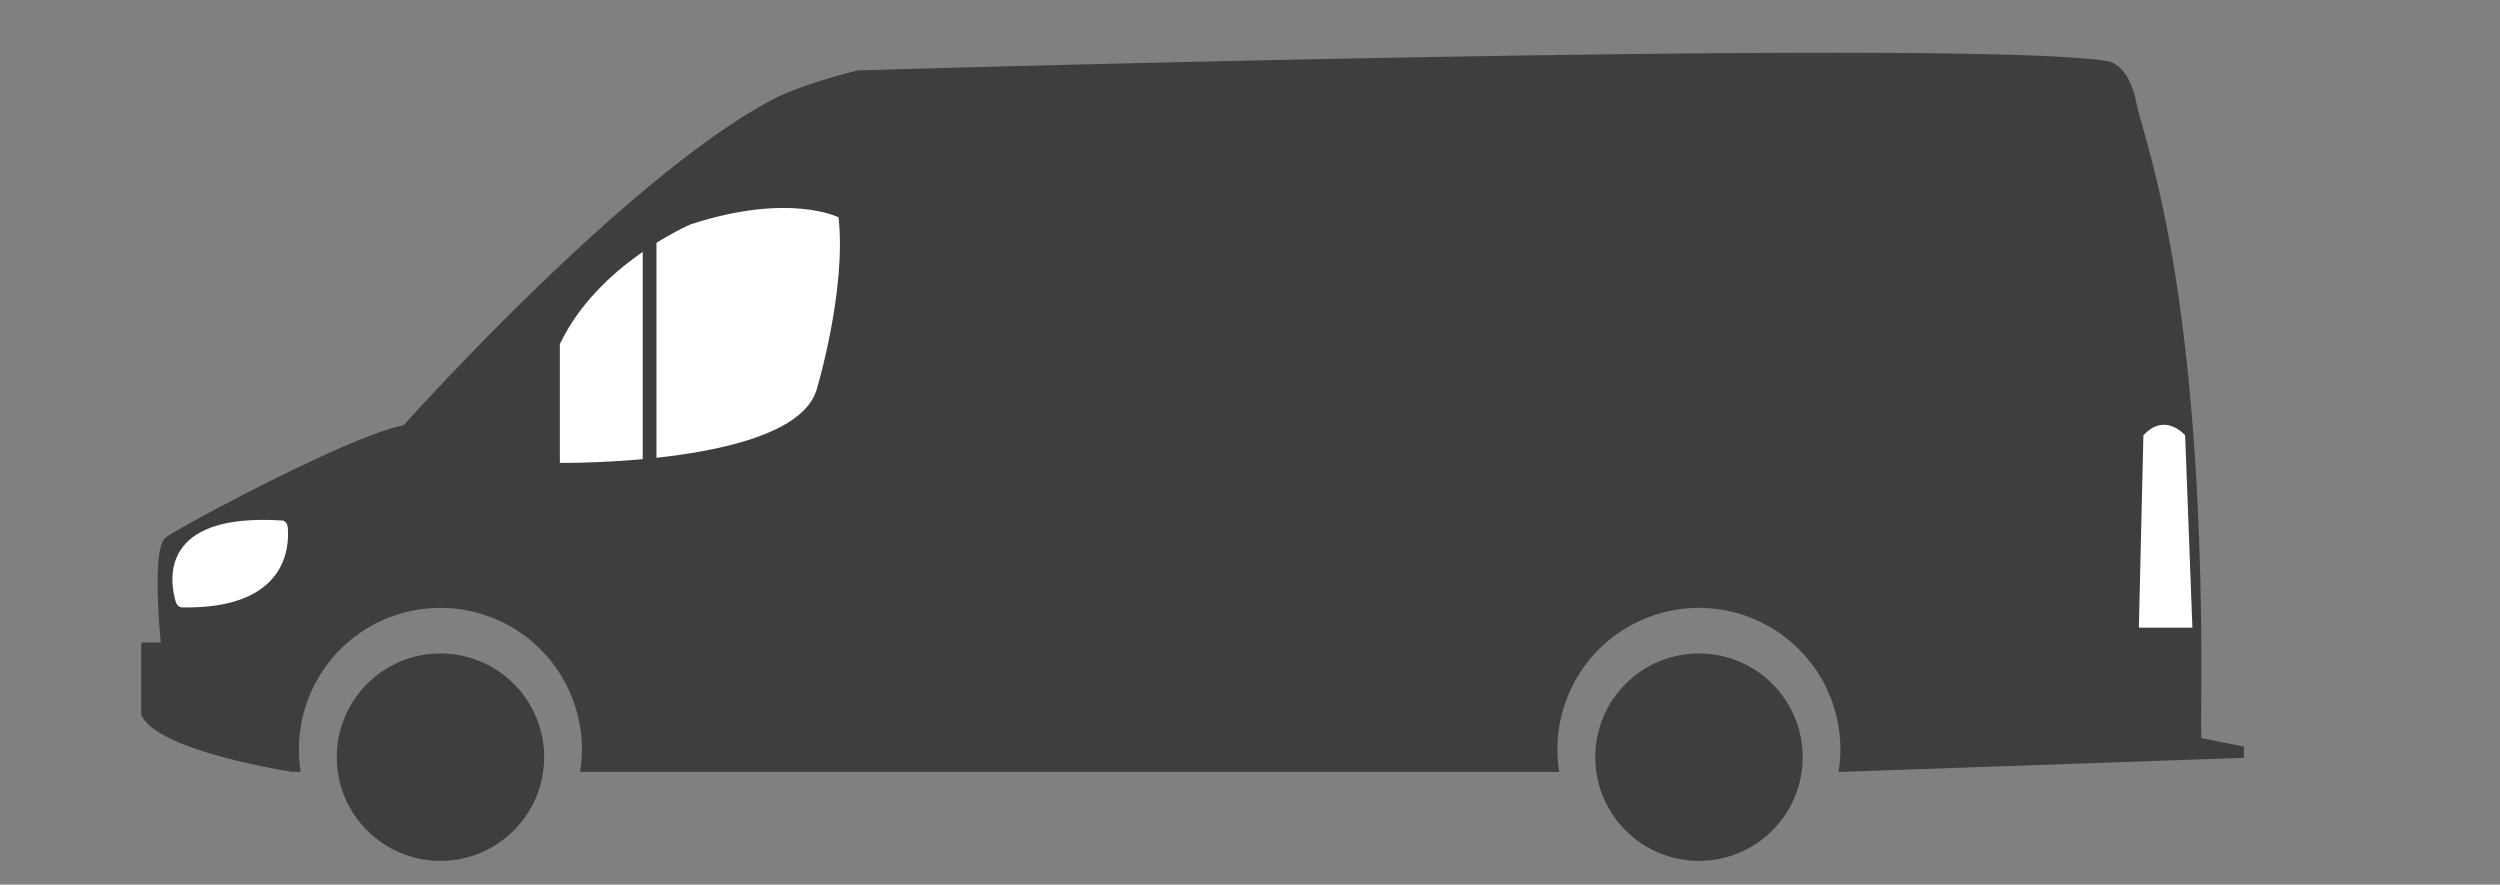
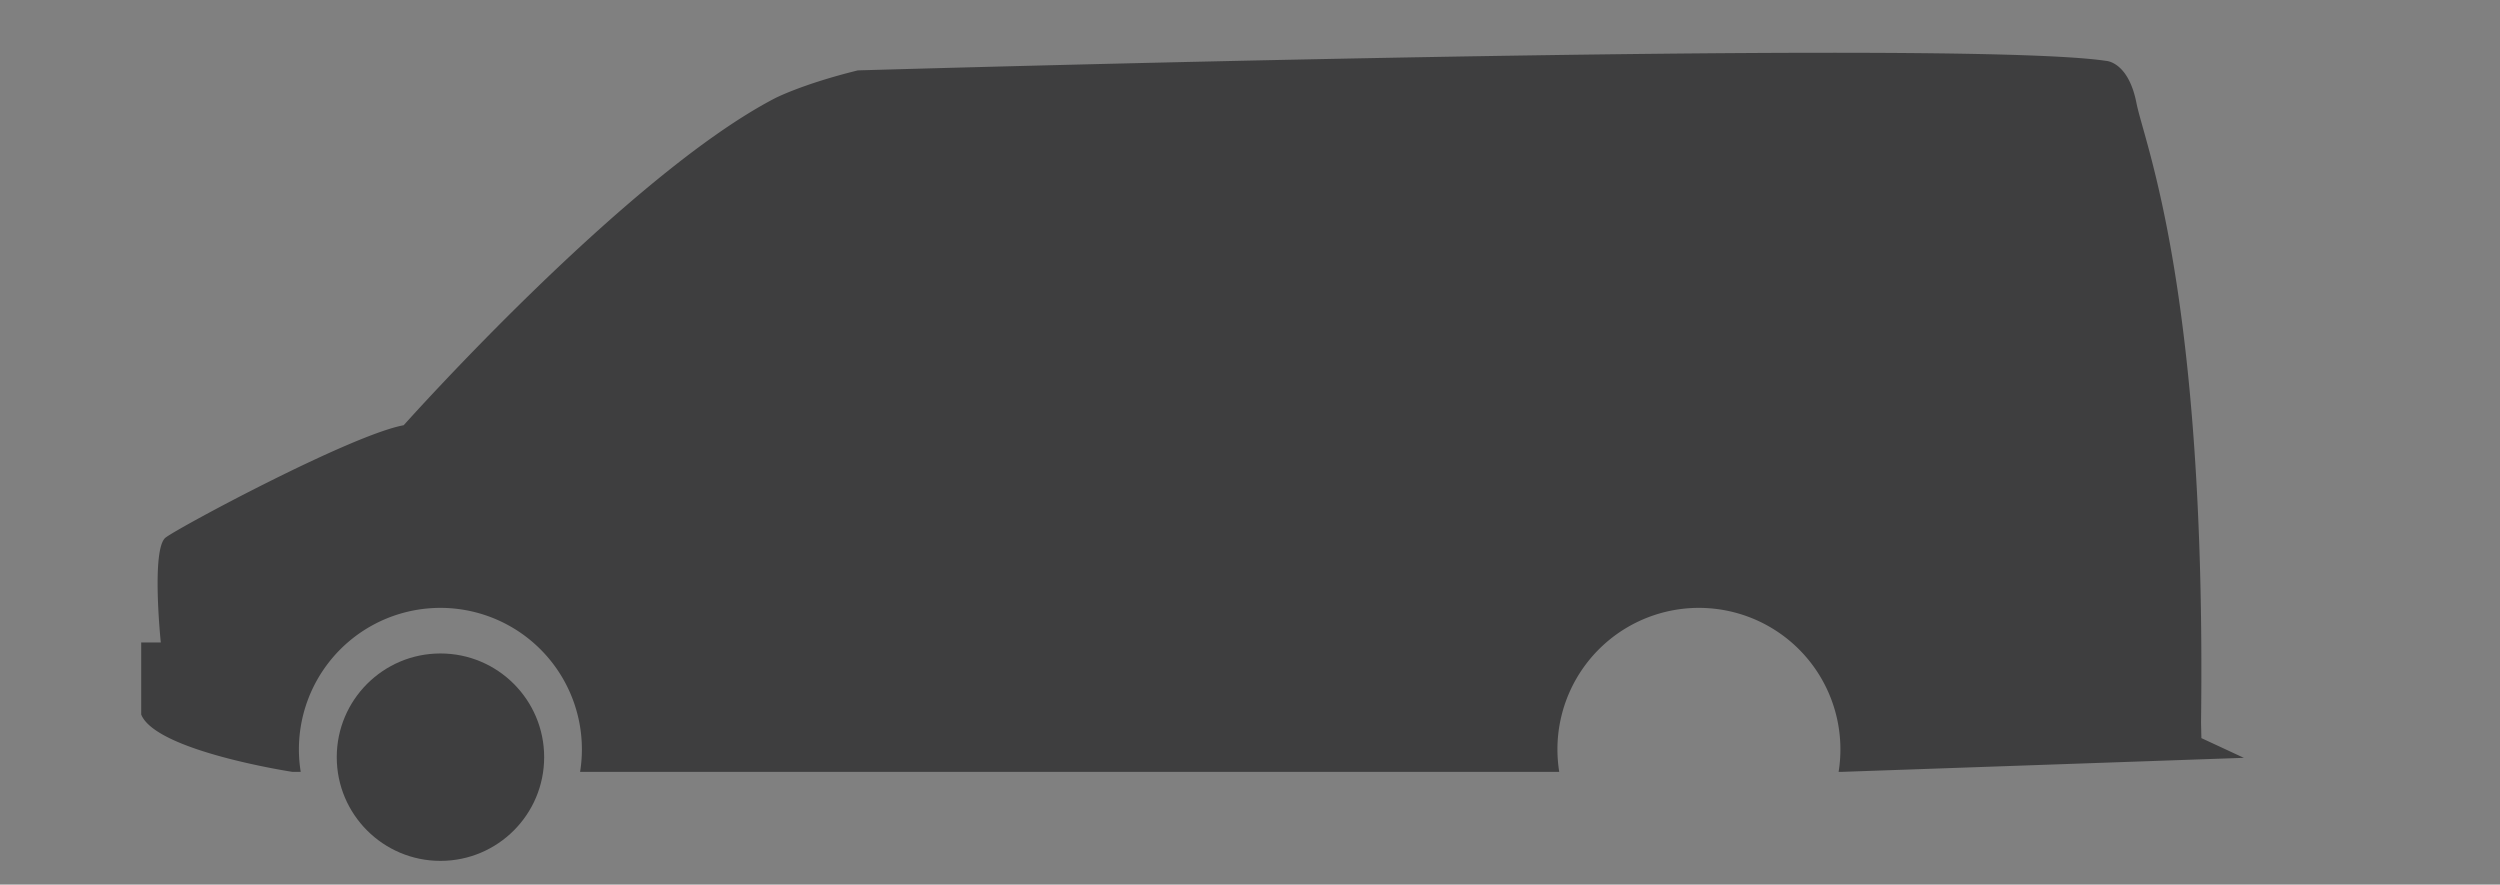
<svg xmlns="http://www.w3.org/2000/svg" id="Layer_1" data-name="Layer 1" viewBox="0 0 1900.13 672.36">
  <rect x="0" y="0" width="1900.13" height="672.36" fill="#808080" stroke="none" />
  <defs>
    <style>.cls-1{fill:#3e3e3f;}.cls-2{fill:#fff;}</style>
  </defs>
  <circle class="cls-1" cx="334.77" cy="575.49" r="78.82" />
-   <path class="cls-1" d="M1673.17,561l-.26-11.77c4.13-328.65-42.93-439.58-49.11-471s-23-31.95-23-31.95C1486.33,29,652,53.5,652,53.5c-42.23,10.4-63,21.19-63,21.19-112.79,58.65-282.16,248.5-282.16,248.5-39.89,7.42-169.77,77-180.91,85.35s-3.71,79.79-3.71,79.79H107.32v54.73c11.13,27.84,115,43.61,115,43.61h6.24a107.54,107.54,0,1,1,213.71-17.16,109.06,109.06,0,0,1-1.37,17.16h744.2a109.06,109.06,0,0,1-1.37-17.16,107.54,107.54,0,1,1,213.71,17.16h2l306-10.68v-8.54Z" />
-   <circle class="cls-1" cx="1291.31" cy="575.49" r="78.82" />
-   <path class="cls-2" d="M425.51,261.55v90.26s176.69,2.29,195-55.08c0,0,23-75.73,16.83-131.56,0,0-37.48-19.13-112.44,5.35C525,170.52,454.57,200.35,425.51,261.55Z" />
-   <path class="cls-2" d="M1629.1,330.84l-3.45,146.21h40.69l-5.52-146.21S1645.65,312.91,1629.1,330.84Z" />
-   <path class="cls-2" d="M138.24,461.64c-2.12,0-4-1.88-4.79-4.65-4.57-15.85-12.41-67.28,80.79-61.39l.35,0c2.17.14,3.91,2.5,4.16,5.53C220.05,417.05,217.08,463.24,138.24,461.64Z" />
-   <rect class="cls-1" x="488.51" y="180.81" width="10.44" height="183.45" />
+   <path class="cls-1" d="M1673.17,561l-.26-11.77c4.13-328.65-42.93-439.58-49.11-471s-23-31.95-23-31.95C1486.33,29,652,53.5,652,53.5c-42.23,10.4-63,21.19-63,21.19-112.79,58.65-282.16,248.5-282.16,248.5-39.89,7.42-169.77,77-180.91,85.35s-3.71,79.79-3.71,79.79H107.32v54.73c11.13,27.84,115,43.61,115,43.61h6.24a107.54,107.54,0,1,1,213.71-17.16,109.06,109.06,0,0,1-1.37,17.16h744.2a109.06,109.06,0,0,1-1.37-17.16,107.54,107.54,0,1,1,213.71,17.16h2l306-10.68Z" />
</svg>